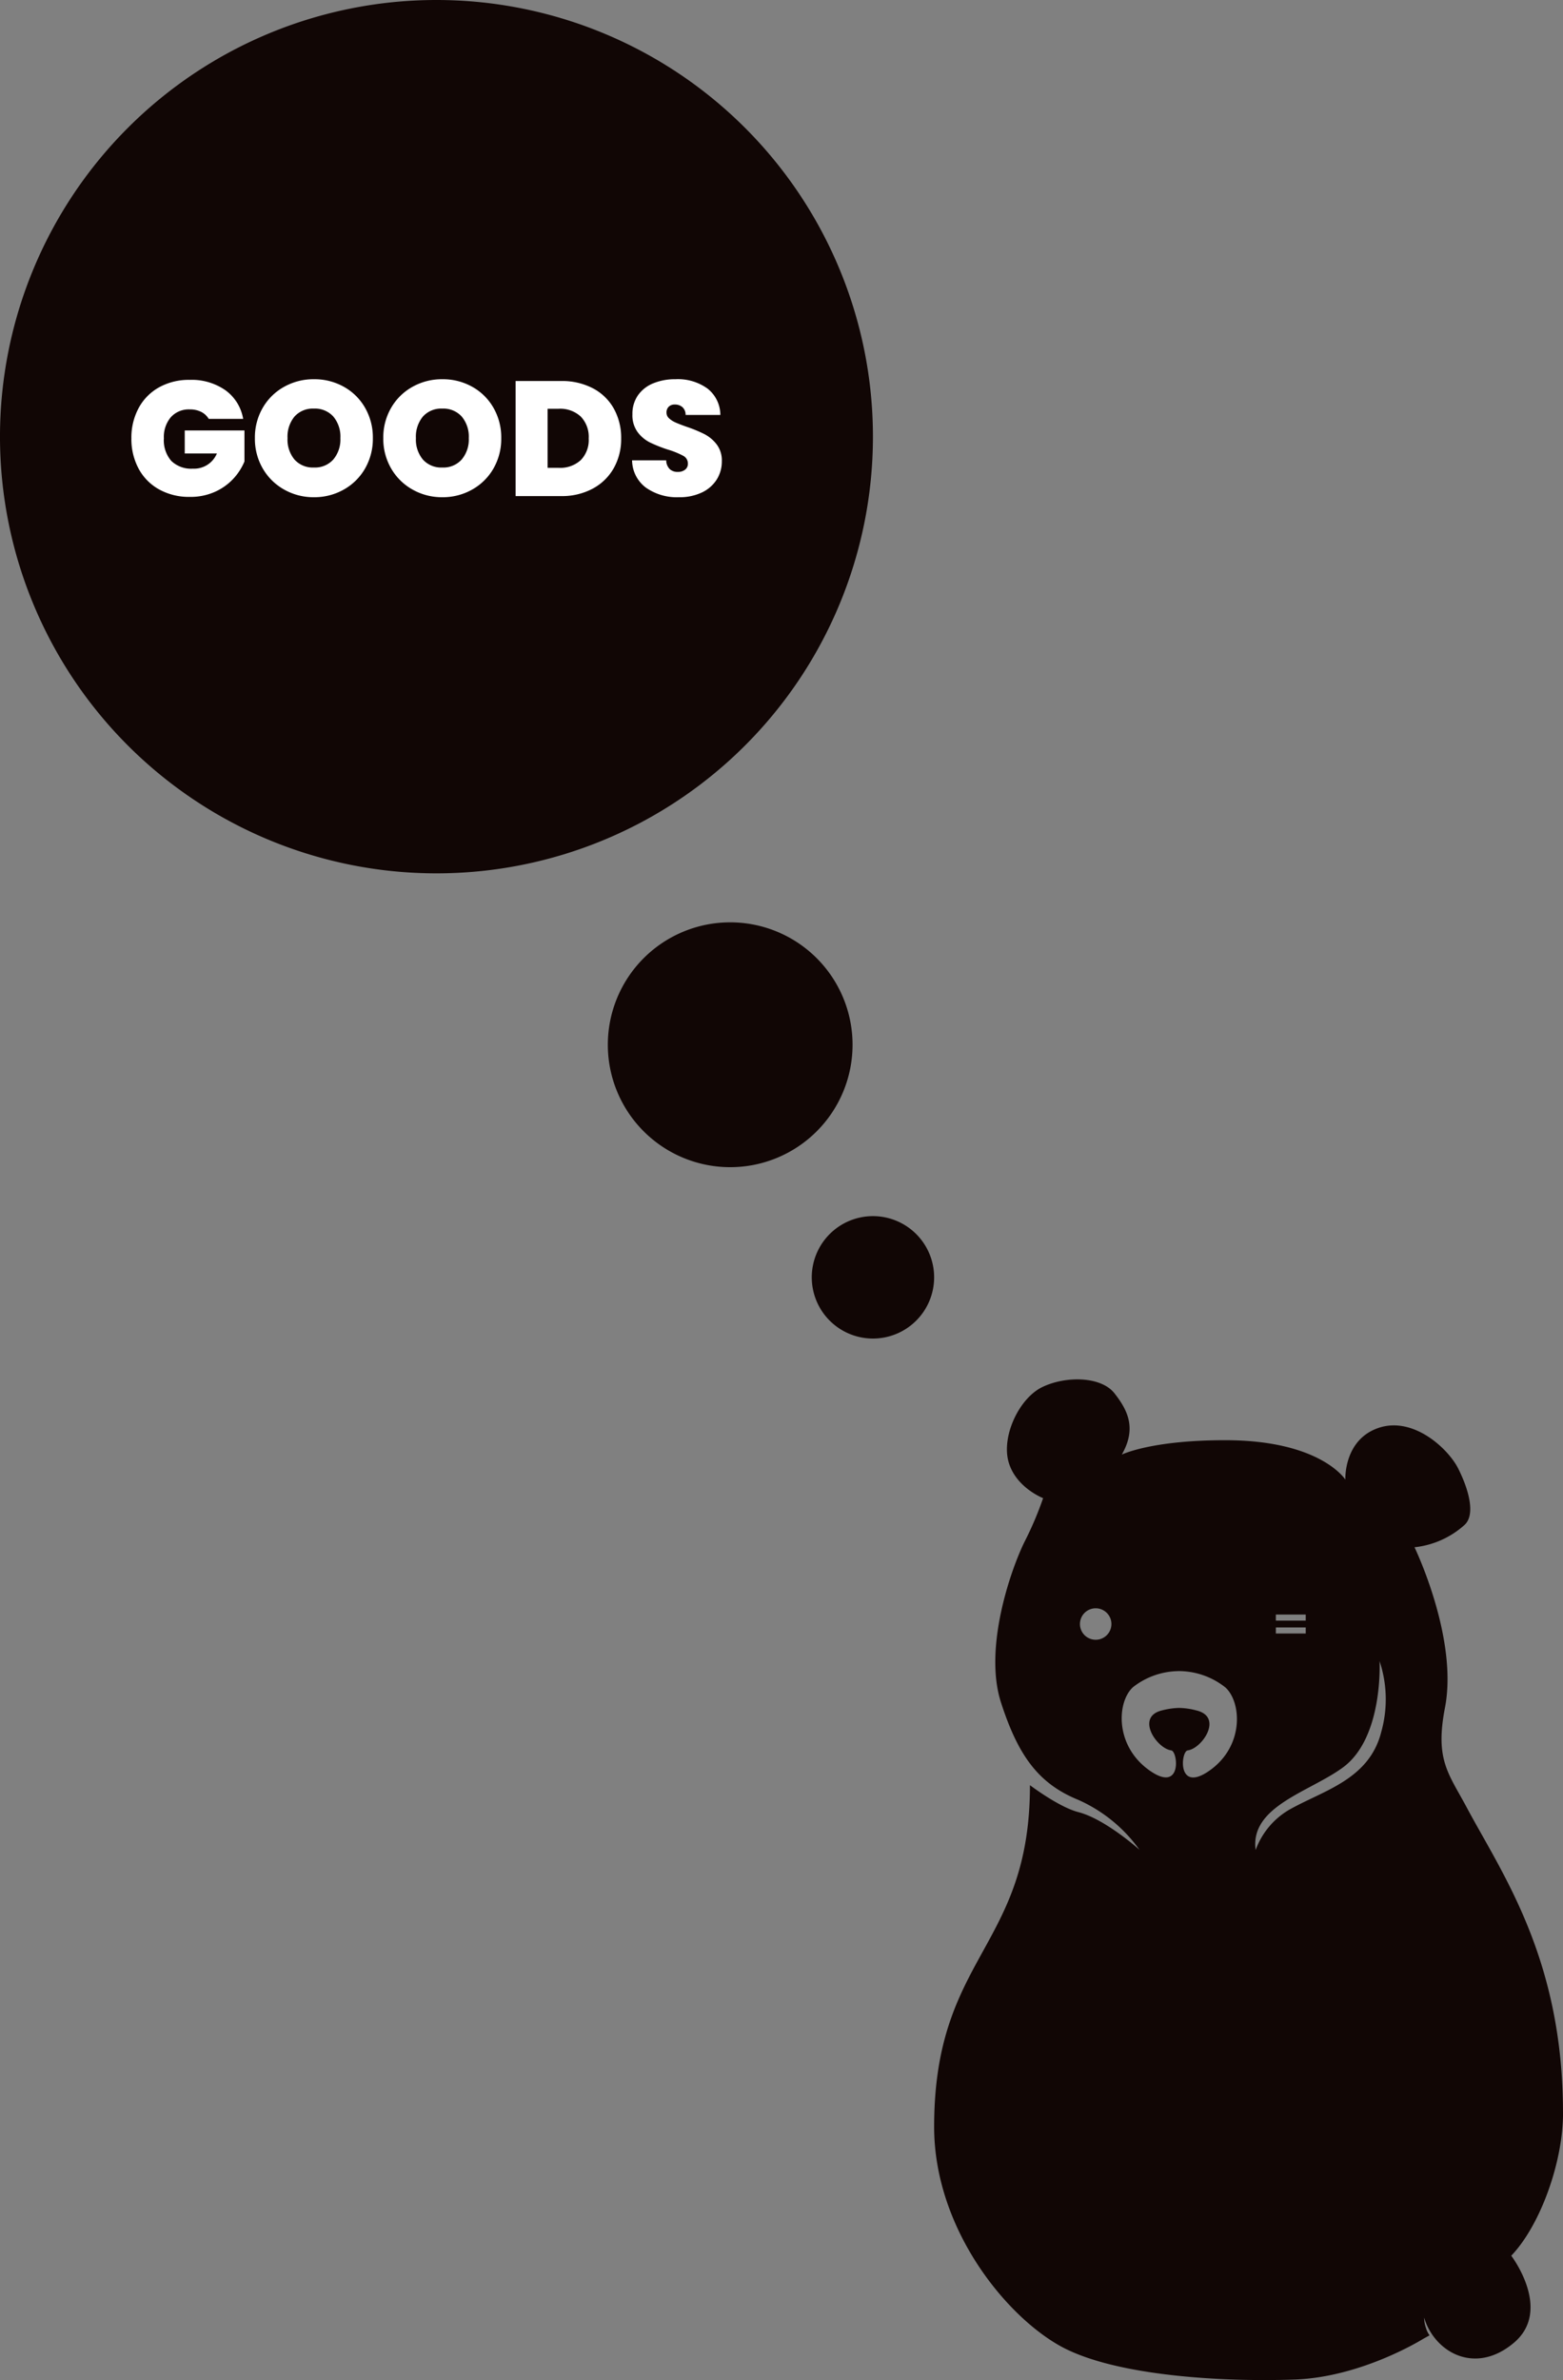
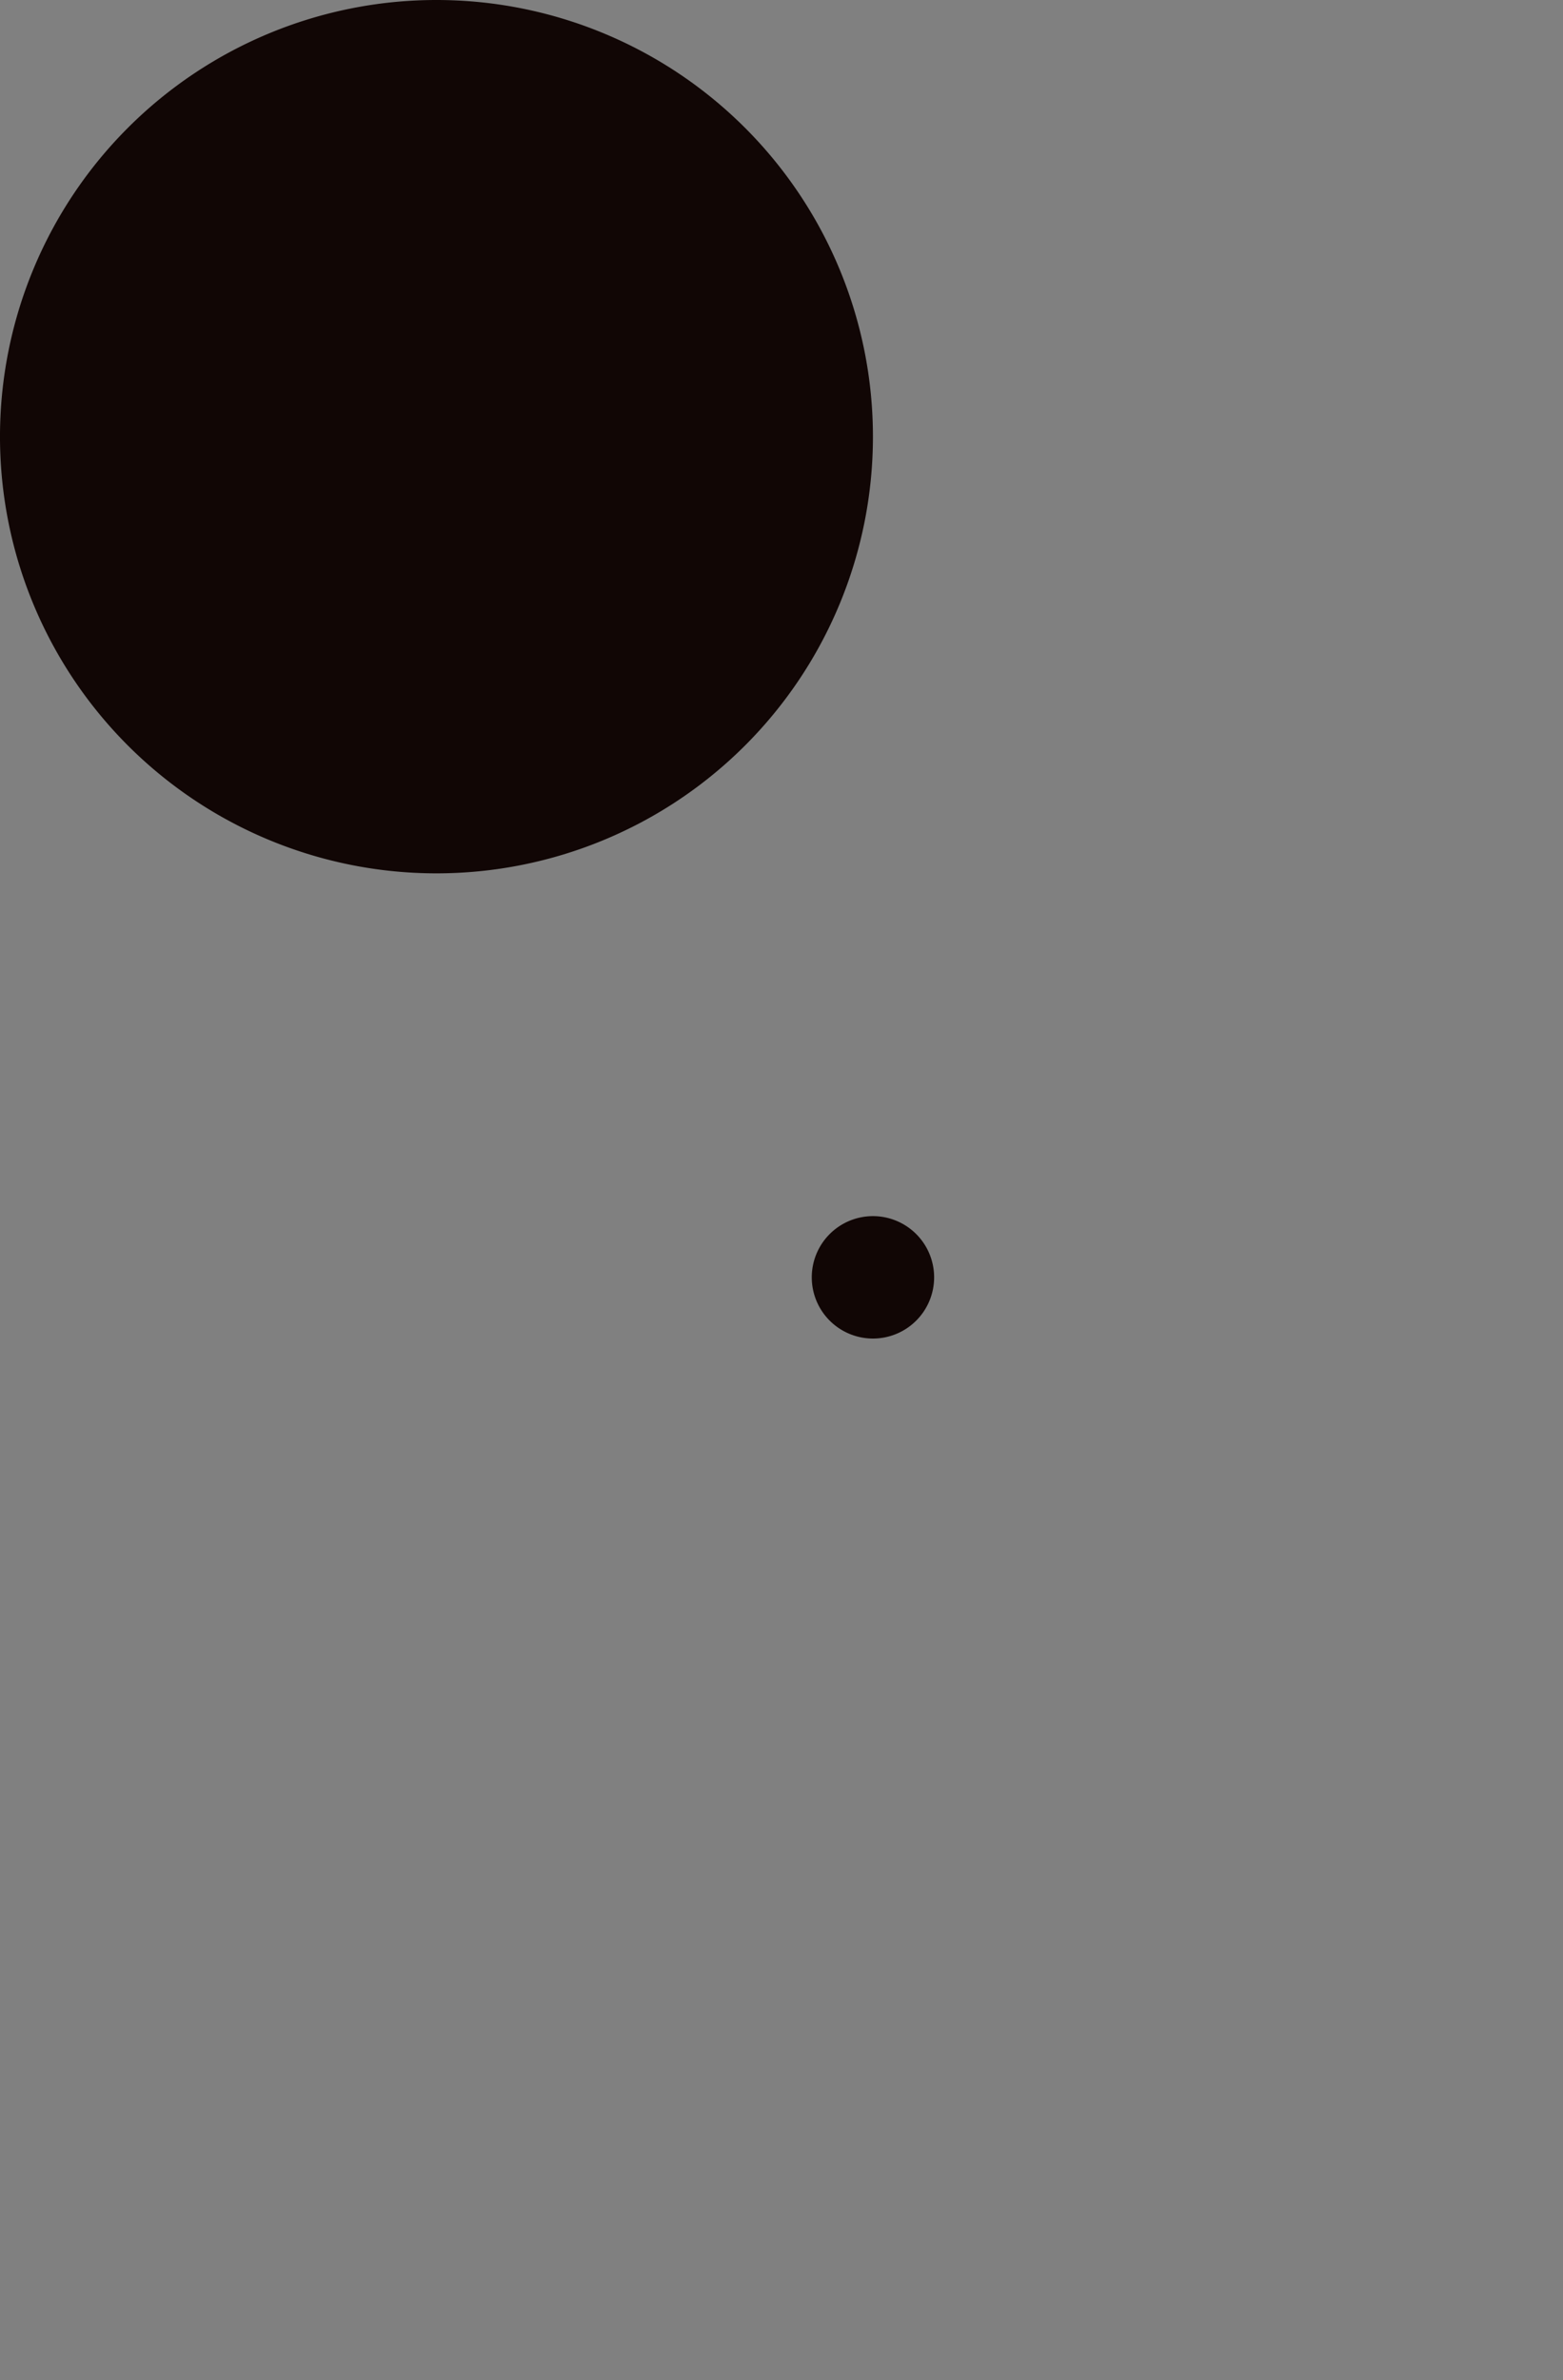
<svg xmlns="http://www.w3.org/2000/svg" width="191.607" height="291.633" viewBox="0 0 191.607 291.633">
  <rect x="0" y="0" width="191.607" height="291.633" fill="#808080" stroke="none" />
  <g id="グループ_4013" data-name="グループ 4013" transform="translate(-567.532 -13317.214)">
-     <path id="パス_1546" data-name="パス 1546" d="M501.739,727.5c0-18.886-7.433-29.257-11.822-37.472-2.223-4.161-3.881-5.791-2.647-12.192,1.646-8.533-3.734-19.653-3.734-19.653a10.887,10.887,0,0,0,6.109-2.714c1.456-1.3.461-4.524-.758-6.943s-5.5-6.428-9.78-4.961-4.05,6.33-4.05,6.33-3.008-4.81-14.647-4.828c-9.174-.017-12.758,1.763-12.758,1.763,1.834-3.2.746-5.42-.9-7.513s-5.97-2.145-8.836-.766-5.037,6.044-4.142,9.188,4.233,4.428,4.233,4.428a42,42,0,0,1-2.3,5.392c-1.725,3.528-4.99,13.038-2.87,19.625s4.635,9.964,9.432,11.931a18.389,18.389,0,0,1,7.554,6.139c-1.532-1.344-4.84-3.933-7.5-4.617-2.387-.614-5.93-3.3-5.93-3.3,0,20.037-11.746,20.81-11.746,41.864,0,12.237,8.517,22.911,15.328,26.781s20.743,4.489,28.949,4.177,15.631-4.954,15.631-4.954l.826-.456a2.82,2.82,0,0,1-.44-.9,3.984,3.984,0,0,1-.228-1.274c1.24,4.181,6.191,7.122,10.989,3.1s-.307-10.682-.307-10.682c3.559-3.716,6.348-11.456,6.348-17.493m-57.293-57.982a1.928,1.928,0,1,1,1.929-1.926,1.927,1.927,0,0,1-1.929,1.926m22.089-3.09H470.2v.741h-3.664Zm0,1.583H470.2v.741h-3.664Zm-8.342,17.68c-3.79,2.507-3.295-2.51-2.47-2.615,1.781-.23,4.387-4.093,1.084-4.894a8.7,8.7,0,0,0-2.157-.311,9.109,9.109,0,0,0-2.064.3c-3.294.784-.666,4.661,1.117,4.9.824.111,1.347,5.129-2.452,2.6-4.516-3-4.232-8.53-2.228-10.347a9.213,9.213,0,0,1,5.416-1.962,4.505,4.505,0,0,1,.49,0,9.209,9.209,0,0,1,5.422,2c2.014,1.83,2.337,7.358-2.159,10.329m21.284-4.955c-1.463,5.918-7.064,7.214-11.3,9.607a9.45,9.45,0,0,0-4.12,4.937c-.722-5.373,6.637-7.119,10.713-10.125,4.981-3.671,4.477-13.025,4.477-13.025a14.79,14.79,0,0,1,.231,8.606" transform="translate(257.4 12848.619)" fill="#110605" />
    <path id="パス_1547" data-name="パス 1547" d="M461.94,97.691a7.5,7.5,0,1,1-7.5-7.5,7.5,7.5,0,0,1,7.5,7.5" transform="translate(220.106 13376.038)" fill="#110605" />
-     <path id="パス_1548" data-name="パス 1548" d="M476.94,105.192a15,15,0,1,1-15-15,15,15,0,0,1,15,15" transform="translate(195.106 13340.038)" fill="#110605" />
    <g id="グループ_4012" data-name="グループ 4012">
      <path id="パス_1549" data-name="パス 1549" d="M553.953,143.7a53.507,53.507,0,1,1-53.508-53.508A53.509,53.509,0,0,1,553.953,143.7" transform="translate(120.592 13227.022)" fill="#110605" />
-       <path id="パス_1581" data-name="パス 1581" d="M10.12-9.46a2.27,2.27,0,0,0-.93-.86,3.03,3.03,0,0,0-1.39-.3,2.952,2.952,0,0,0-2.33.96,3.751,3.751,0,0,0-.85,2.58,3.853,3.853,0,0,0,.91,2.77,3.5,3.5,0,0,0,2.65.95,3.023,3.023,0,0,0,2.94-1.86H7.18V-8.04H14.5v3.8a7.175,7.175,0,0,1-1.35,2.1A6.92,6.92,0,0,1,10.9-.53,7.3,7.3,0,0,1,7.8.1,7.563,7.563,0,0,1,4.05-.81,6.329,6.329,0,0,1,1.53-3.35,7.657,7.657,0,0,1,.64-7.08a7.615,7.615,0,0,1,.89-3.71,6.347,6.347,0,0,1,2.51-2.54,7.506,7.506,0,0,1,3.74-.91,7.229,7.229,0,0,1,4.4,1.28,5.432,5.432,0,0,1,2.16,3.5ZM23.02.14a7.321,7.321,0,0,1-3.64-.93,6.93,6.93,0,0,1-2.63-2.58,7.221,7.221,0,0,1-.97-3.73,7.221,7.221,0,0,1,.97-3.73,6.857,6.857,0,0,1,2.63-2.57,7.384,7.384,0,0,1,3.64-.92,7.367,7.367,0,0,1,3.65.92,6.805,6.805,0,0,1,2.61,2.57,7.279,7.279,0,0,1,.96,3.73,7.279,7.279,0,0,1-.96,3.73A6.858,6.858,0,0,1,26.66-.79,7.321,7.321,0,0,1,23.02.14Zm0-3.64a3.008,3.008,0,0,0,2.37-.98,3.8,3.8,0,0,0,.87-2.62,3.824,3.824,0,0,0-.87-2.65,3.023,3.023,0,0,0-2.37-.97,3.016,3.016,0,0,0-2.38.97,3.853,3.853,0,0,0-.86,2.65,3.822,3.822,0,0,0,.86,2.63A3.016,3.016,0,0,0,23.02-3.5ZM38.76.14a7.321,7.321,0,0,1-3.64-.93,6.93,6.93,0,0,1-2.63-2.58,7.221,7.221,0,0,1-.97-3.73,7.221,7.221,0,0,1,.97-3.73,6.857,6.857,0,0,1,2.63-2.57,7.384,7.384,0,0,1,3.64-.92,7.367,7.367,0,0,1,3.65.92,6.805,6.805,0,0,1,2.61,2.57,7.279,7.279,0,0,1,.96,3.73,7.279,7.279,0,0,1-.96,3.73A6.858,6.858,0,0,1,42.4-.79,7.321,7.321,0,0,1,38.76.14Zm0-3.64a3.008,3.008,0,0,0,2.37-.98A3.8,3.8,0,0,0,42-7.1a3.824,3.824,0,0,0-.87-2.65,3.023,3.023,0,0,0-2.37-.97,3.016,3.016,0,0,0-2.38.97,3.853,3.853,0,0,0-.86,2.65,3.822,3.822,0,0,0,.86,2.63A3.016,3.016,0,0,0,38.76-3.5ZM53.32-14.1a8.15,8.15,0,0,1,3.89.89,6.253,6.253,0,0,1,2.57,2.49,7.336,7.336,0,0,1,.9,3.66,7.232,7.232,0,0,1-.91,3.64A6.451,6.451,0,0,1,57.19-.91,7.961,7.961,0,0,1,53.32,0H47.74V-14.1Zm-.3,10.64a3.739,3.739,0,0,0,2.7-.94,3.512,3.512,0,0,0,.98-2.66,3.573,3.573,0,0,0-.98-2.69,3.716,3.716,0,0,0-2.7-.95H51.66v7.24ZM67.76.14a6.611,6.611,0,0,1-4.04-1.17,4.228,4.228,0,0,1-1.7-3.35H66.2a1.56,1.56,0,0,0,.44,1.08,1.414,1.414,0,0,0,.98.34,1.415,1.415,0,0,0,.89-.27.894.894,0,0,0,.35-.75,1.06,1.06,0,0,0-.58-.96A10.222,10.222,0,0,0,66.4-5.7a16.931,16.931,0,0,1-2.23-.89,4.278,4.278,0,0,1-1.48-1.26,3.494,3.494,0,0,1-.63-2.17,3.956,3.956,0,0,1,.68-2.33,4.208,4.208,0,0,1,1.88-1.47,7.015,7.015,0,0,1,2.72-.5,6.207,6.207,0,0,1,3.93,1.15,4.136,4.136,0,0,1,1.57,3.23H68.58a1.256,1.256,0,0,0-.39-.96,1.4,1.4,0,0,0-.95-.32,1.016,1.016,0,0,0-.72.26.96.96,0,0,0-.28.74.913.913,0,0,0,.31.69,2.846,2.846,0,0,0,.77.5q.46.21,1.36.53a16.71,16.71,0,0,1,2.21.91,4.515,4.515,0,0,1,1.5,1.26,3.239,3.239,0,0,1,.63,2.05,4.151,4.151,0,0,1-.63,2.26A4.326,4.326,0,0,1,70.57-.44,6.35,6.35,0,0,1,67.76.14Z" transform="translate(583 13378)" fill="#fff" />
    </g>
  </g>
</svg>